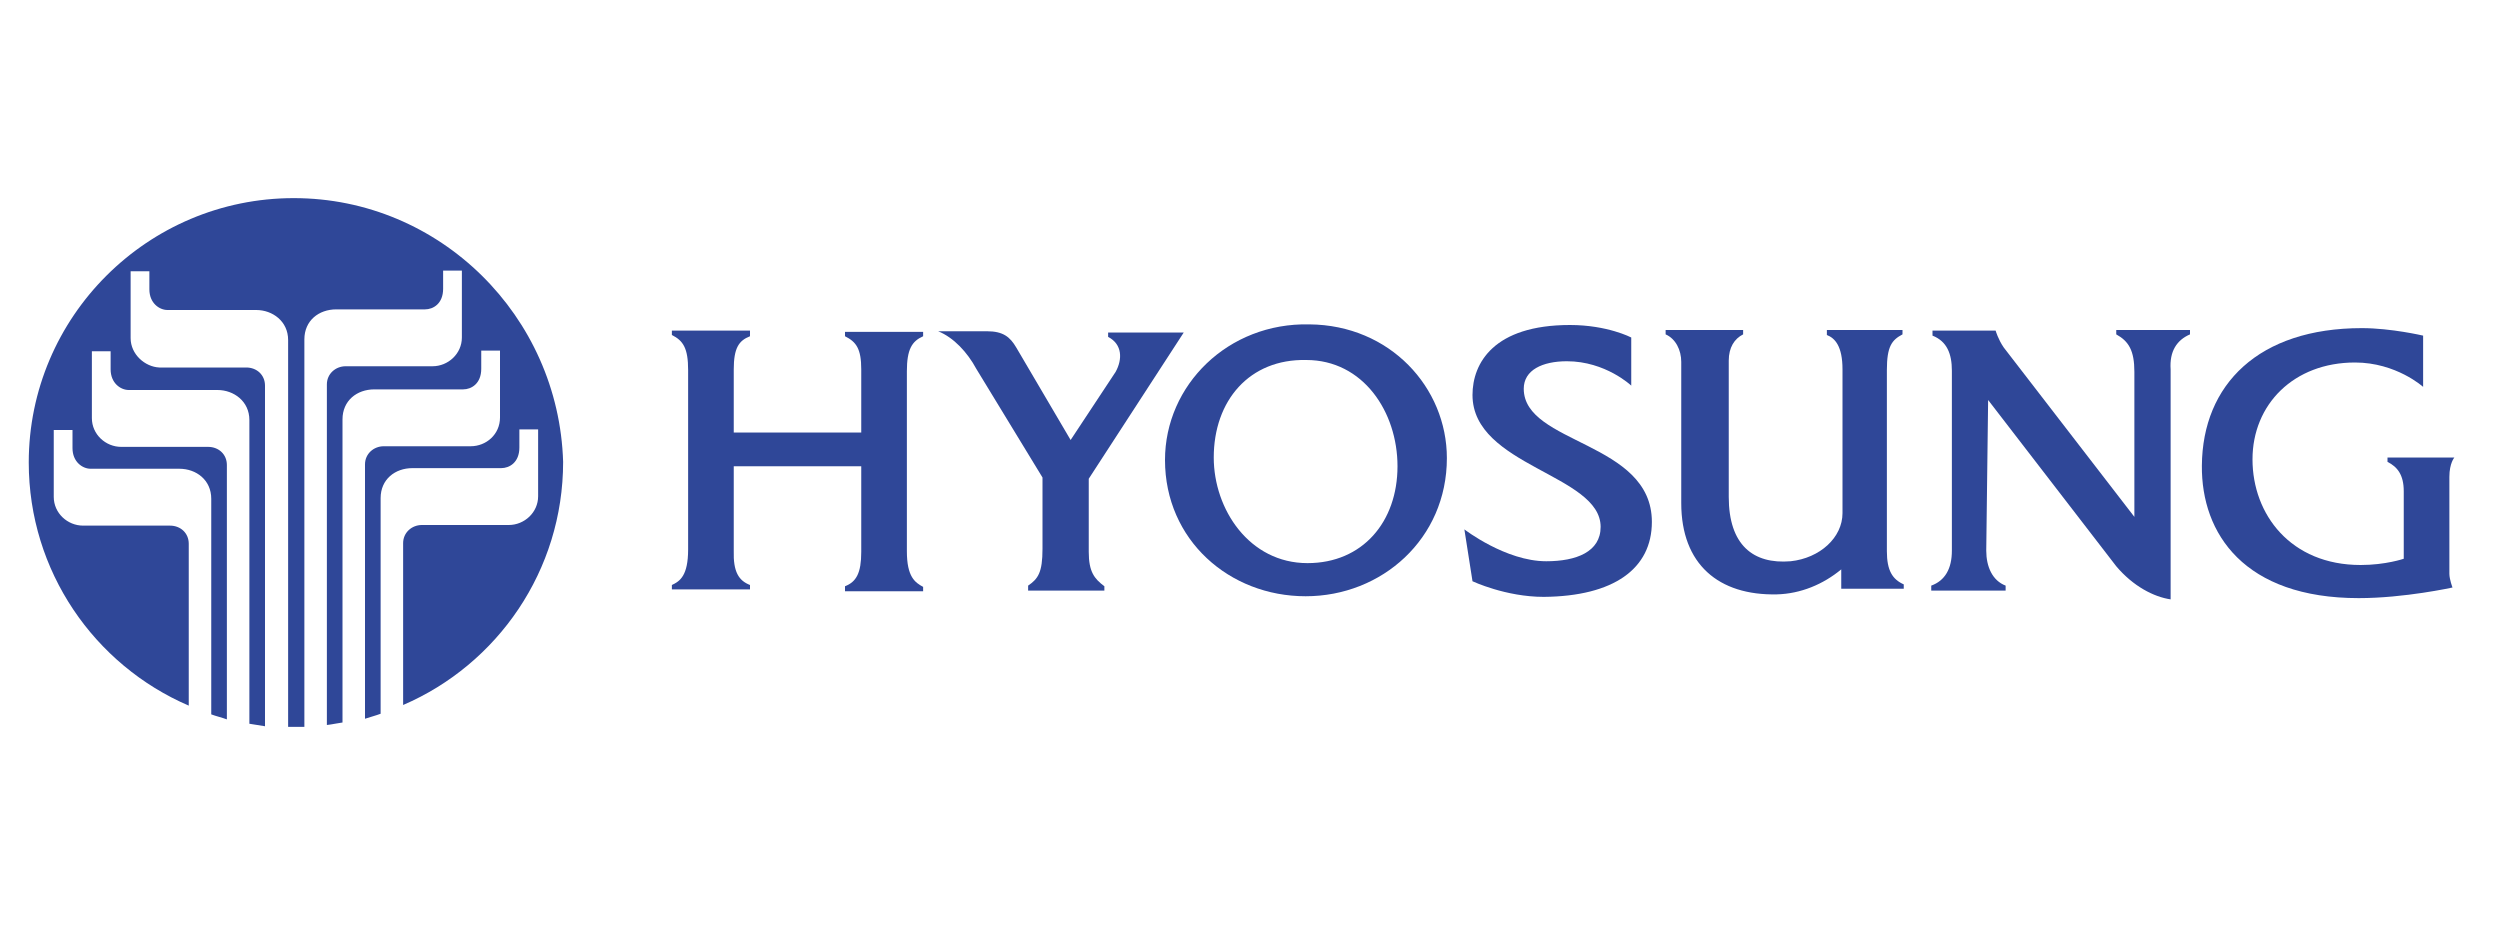
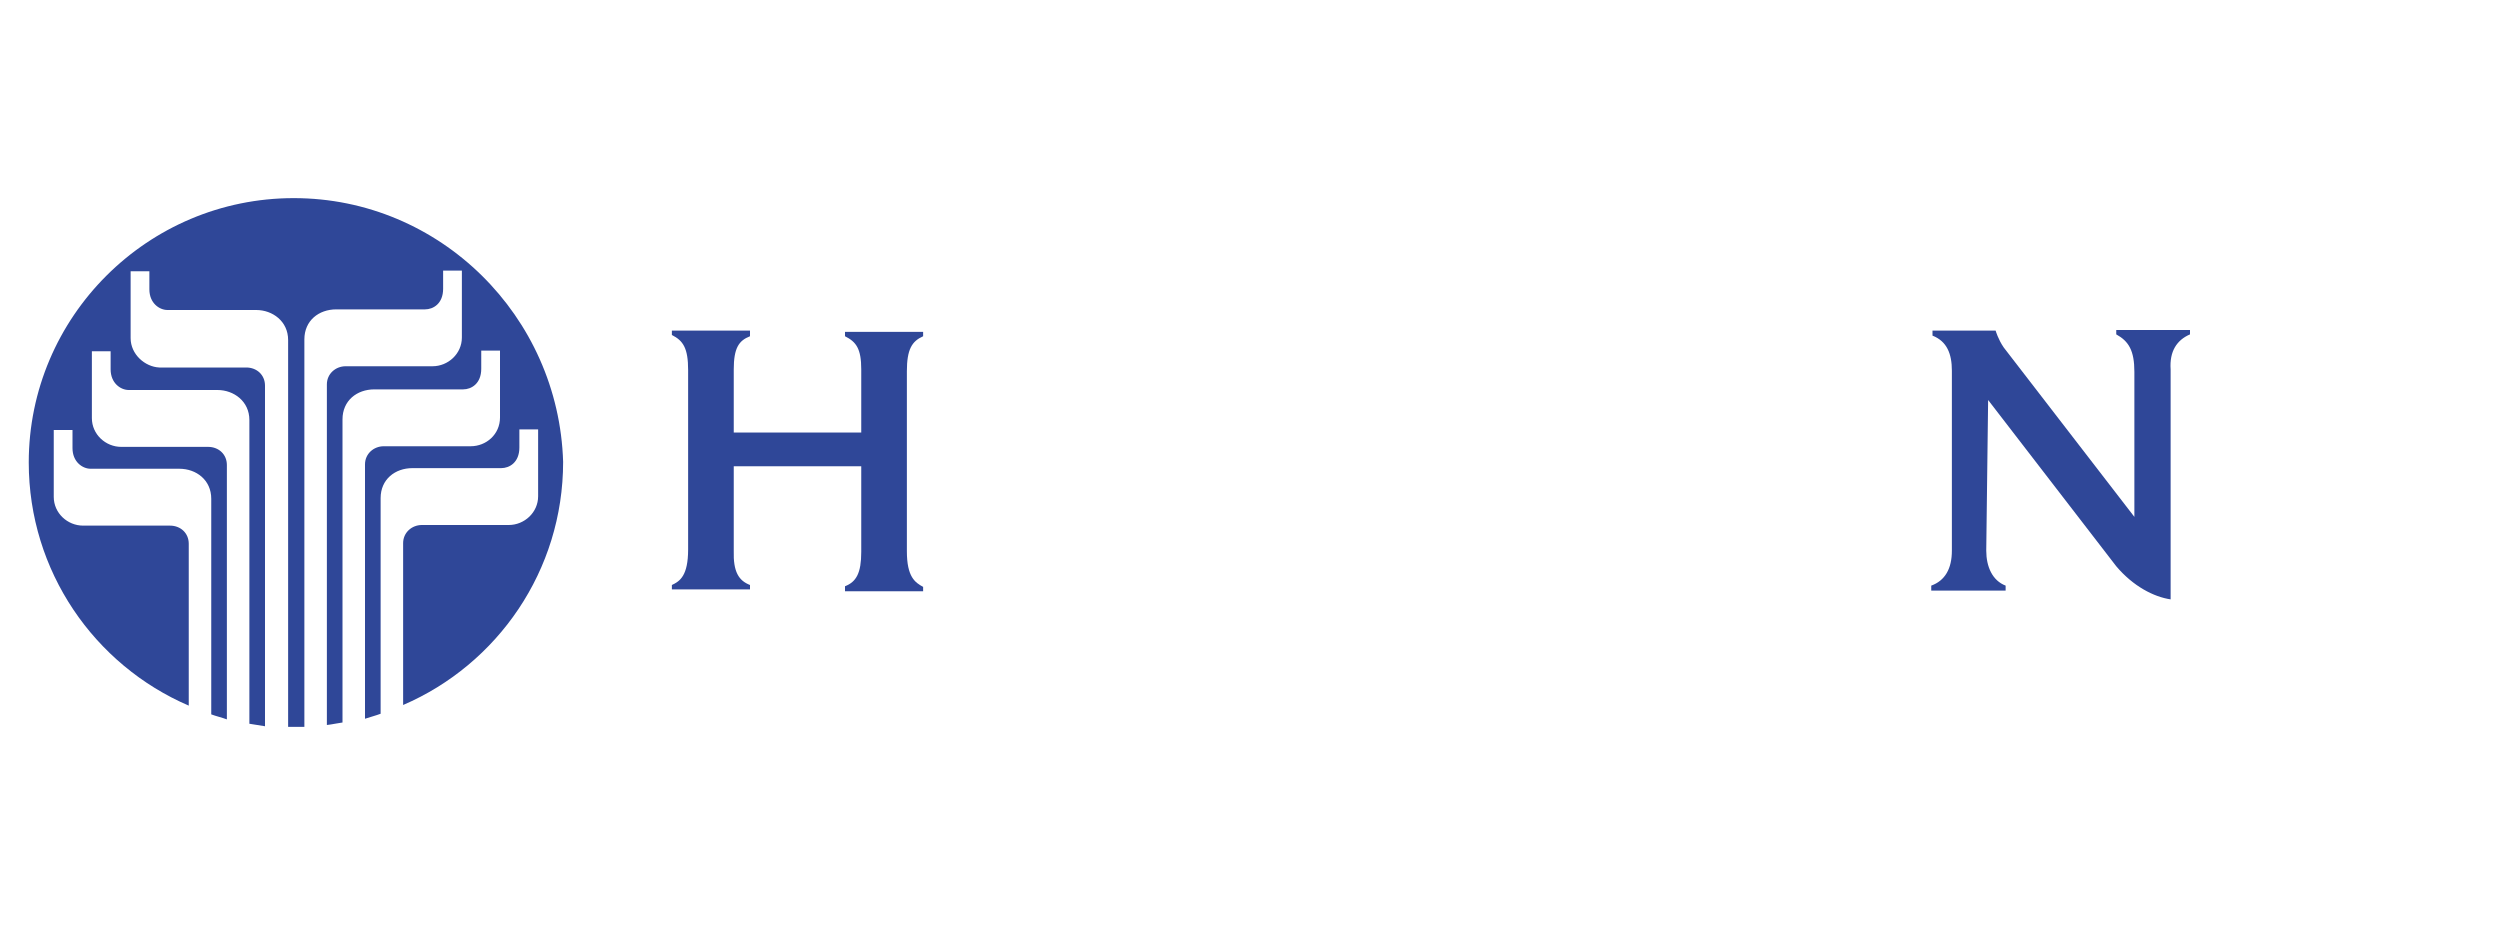
<svg xmlns="http://www.w3.org/2000/svg" x="0px" y="0px" width="400px" height="150px" viewBox="0 0 400 150">
-   <path fill="#2F4798" d="M264.3,83.5c0-12.9-20.5-12.4-20.5-21.3c0-3,3-4.4,6.9-4.4c6.2,0,10.3,3.9,10.3,3.9v-7.7c0,0-3.8-2-9.8-2c-12.2,0-15.6,6.1-15.6,11.2c0,11.4,20.5,12.7,20.5,21.1c0,4-3.9,5.5-8.7,5.5c-6.5,0-13.1-5.1-13.1-5.1l1.3,8.3c0,0,5.3,2.5,11.4,2.5C258.2,95.4,264.3,91,264.3,83.5" />
  <path fill="#2F4798" d="M317.8,88.1c0,2.6,1,4.8,3.1,5.6v0.8H309v-0.8c2.2-0.8,3.3-2.7,3.3-5.6V59.3c0-2.7-0.8-4.7-3.1-5.6v-0.8h10.1c0,0,0.4,1.4,1.3,2.7l20.9,27.1V59.5c0-3.4-0.9-4.9-2.9-6v-0.7h11.8v0.7c-2.1,0.9-3.3,2.7-3.1,5.6v36.8c-2.7-0.4-6-2.1-8.7-5.3L318.1,64L317.8,88.1" />
-   <path fill="#2F4798" d="M392.7,73.2H382v0.7c1.6,0.8,2.6,2.1,2.6,4.7v10.8c0,0-2.9,1-6.9,1c-11.2,0-17.3-8.1-17.3-16.9S367,58,376.8,58c6.6,0,10.9,3.9,10.9,3.9v-8.2c0,0-5.1-1.2-9.8-1.2c-16.5,0-25.5,9-25.6,22c-0.1,10.9,6.8,21.2,25.1,21.2c7.3,0,15-1.7,15-1.7s-0.5-1.3-0.5-2.2V76.3C391.9,74.1,392.7,73.2,392.7,73.2" />
-   <path fill="#2F4798" d="M292.3,52.9v0.7c1.3,0.5,2.5,1.8,2.5,5.5v23c0,3.9-3.6,7.2-8.3,7.7c-6,0.5-9.9-2.6-9.9-10.3V57.7c0-2.1,0.9-3.5,2.3-4.2v-0.7h-12.4v0.7c1.6,0.7,2.5,2.5,2.5,4.4v22.6c0,9.8,6,14.8,15.3,14.6c3.8-0.1,7.4-1.6,10.3-4v3.1h10v-0.7c-1.8-0.8-2.7-2.2-2.7-5.3v-29c0-3.8,0.8-4.8,2.5-5.7v-0.7H292.3" />
-   <path fill="#2F4798" d="M166.8,76.4c0,1.3,0,11.4,0,11.4c0,3.8-0.7,4.8-2.3,5.9v0.8h12.2v-0.7c-1.6-1.2-2.5-2.3-2.5-5.5V76.6l15.2-23.4h-12.1v0.7c2.3,1.2,2.3,3.6,1.2,5.6l-7.2,10.9l-8.7-14.8c-1-1.7-2.1-2.6-4.7-2.6h-7.8c2.5,1,4.7,3.4,6.1,6L166.8,76.4" />
  <path fill="#2F4798" d="M137.8,74.6v13.7c0,3.4-0.8,4.8-2.6,5.5v0.8h12.5v-0.7c-1.3-0.7-2.6-1.6-2.6-5.7V59.4c0-3.5,0.8-4.8,2.6-5.6v-0.7h-12.5v0.7c1.8,0.9,2.6,2,2.6,5.3v10.1h-20.4V59.1c0-3.4,0.8-4.6,2.6-5.3v-0.9h-12.5v0.7c1.8,0.9,2.6,2.1,2.6,5.6v28.7c0,4.2-1.3,5.1-2.6,5.7v0.7H120v-0.7c-1.8-0.7-2.7-2.1-2.6-5.5V74.6H137.8" />
-   <path fill="#2F4798" d="M194.2,73.2c0,8.3,5.7,16.9,15,16.9c8.8,0,14.4-6.6,14.4-15.5c0-8.7-5.5-17-14.6-17C199.9,57.4,194.2,64.1,194.2,73.2 M231.5,73.3c0,12.9-10.4,22.1-22.6,22.1c-12.2,0-22.5-9-22.5-21.8c0-12,10.1-22,23.1-21.7C222.4,52,231.5,62,231.5,73.3z" />
  <path fill="#2F4798" d="M47,31.7c-23.4,0-42.4,19-42.4,42.3c0,17.4,10.5,32.4,25.6,38.9c0-13.8,0-25.9,0-25.9c0-1.7-1.3-2.9-3-2.9c-4.2,0-12,0-13.9,0c-2.5,0-4.7-2-4.7-4.6c0,0,0-9.2,0-10.7h3v2.9c0,2.2,1.6,3.3,2.9,3.3h14.2c2.7,0,5.1,1.8,5.1,4.8v34.5c0.8,0.3,1.7,0.5,2.5,0.8c0-18.5,0-40.7,0-40.7c0-1.7-1.3-2.9-3-2.9c-4.2,0-12,0-13.9,0c-2.5,0-4.7-2-4.7-4.6c0,0,0-9.2,0-10.7h3v2.9c0,2.2,1.6,3.3,2.9,3.3h14.2c2.6,0,5.1,1.8,5.1,4.8v48.6c0.8,0.1,1.7,0.3,2.5,0.4c0-18.6,0-54.5,0-54.5c0-1.7-1.3-2.9-3-2.9c-4.2,0-12,0-13.9,0c-2.3-0.1-4.6-2.1-4.6-4.7c0,0,0-9.2,0-10.7h3v2.9c0,2.2,1.6,3.3,2.9,3.3h14.2c2.6,0,5.1,1.8,5.1,4.8v61.9c0.4,0,0.9,0,1.3,0c0.4,0,0.8,0,1.3,0v-62c0-3,2.3-4.8,5.1-4.8h14.2c1.3,0,2.9-0.9,2.9-3.3v-2.9h3c0,1.4,0,10.7,0,10.7c0,2.6-2.2,4.6-4.7,4.6c-2,0-9.8,0-13.9,0c-1.6,0-3,1.2-3,2.9c0,0,0,35.8,0,54.5c0.9-0.1,1.7-0.3,2.5-0.4V67.1c0-3,2.3-4.8,5.1-4.8h14.2c1.3,0,2.9-0.9,2.9-3.3v-2.9h3c0,1.4,0,10.7,0,10.7c0,2.7-2.2,4.6-4.7,4.6c-2,0-9.8,0-13.9,0c-1.6,0-3,1.2-3,2.9c0,0,0,22.1,0,40.7c0.9-0.3,1.7-0.5,2.5-0.8V79.7c0-3,2.3-4.8,5.1-4.8h14.2c1.3,0,2.9-0.9,2.9-3.3v-2.9h3c0,1.4,0,10.7,0,10.7c0,2.6-2.2,4.6-4.7,4.6c-2,0-9.8,0-13.9,0c-1.6,0-3,1.2-3,2.9c0,0,0,12.1,0,25.9c15.1-6.5,25.6-21.5,25.6-38.9C89.4,50.6,70.4,31.7,47,31.7" />
</svg>